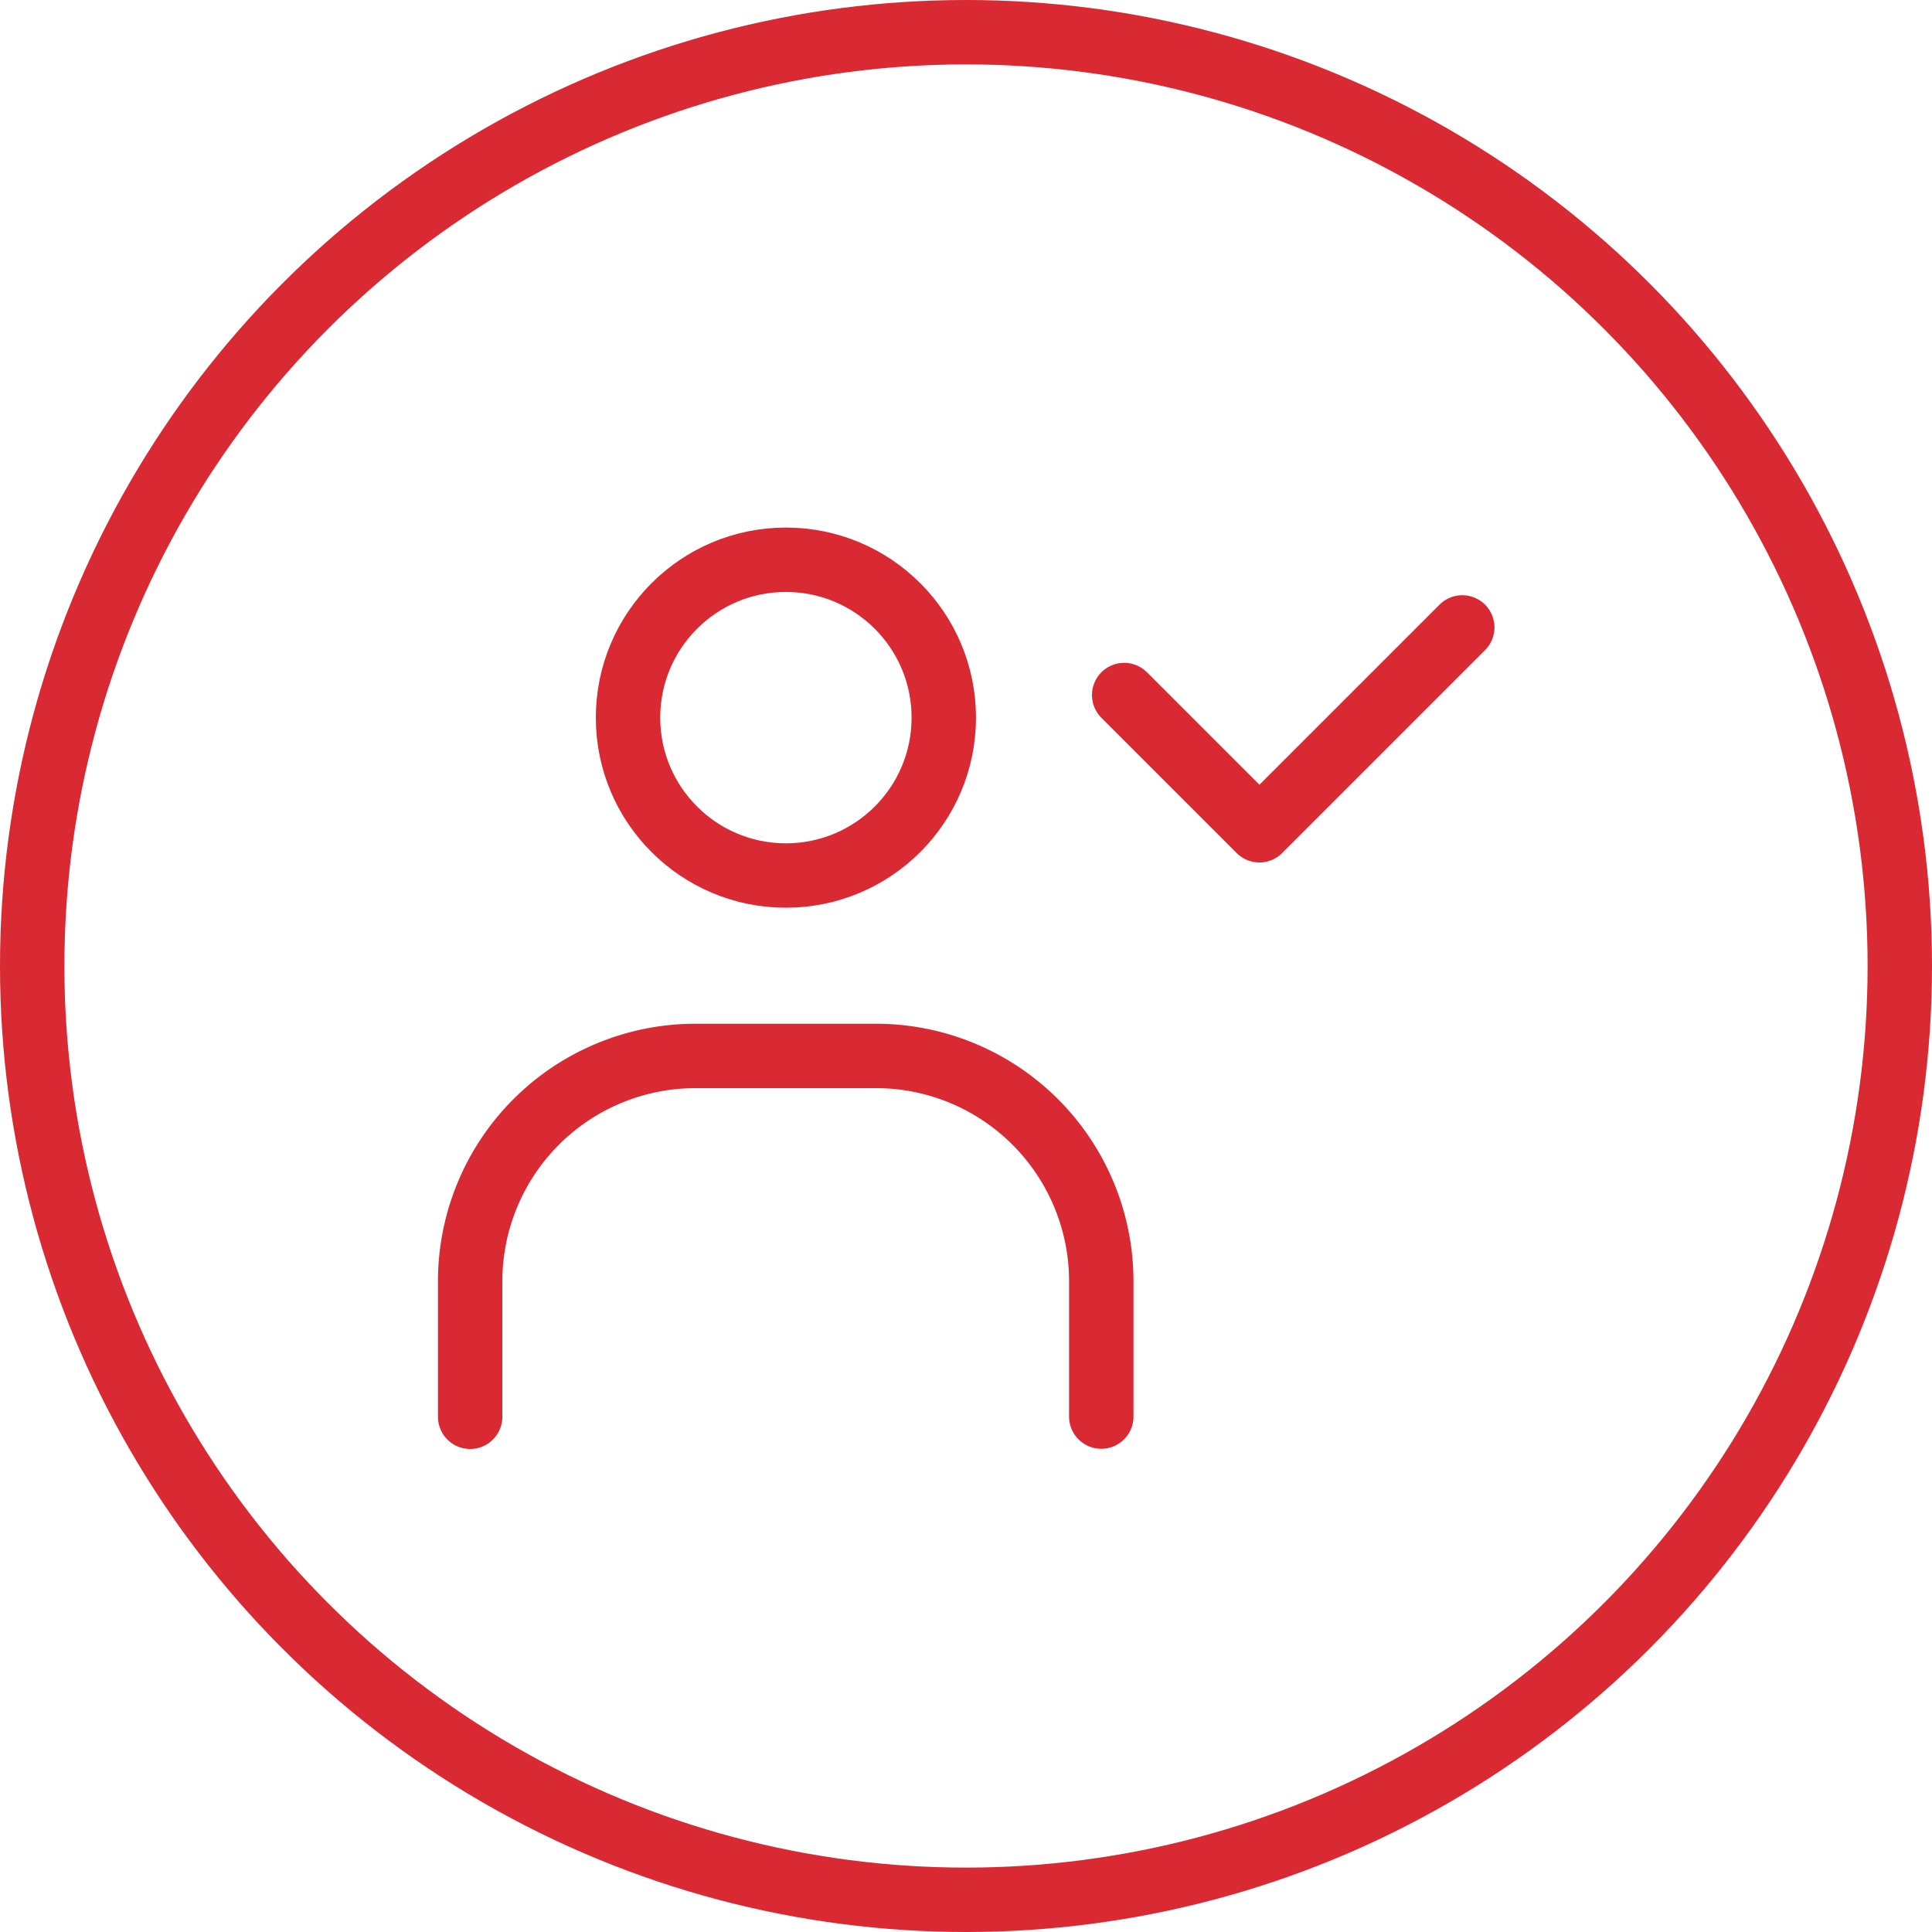
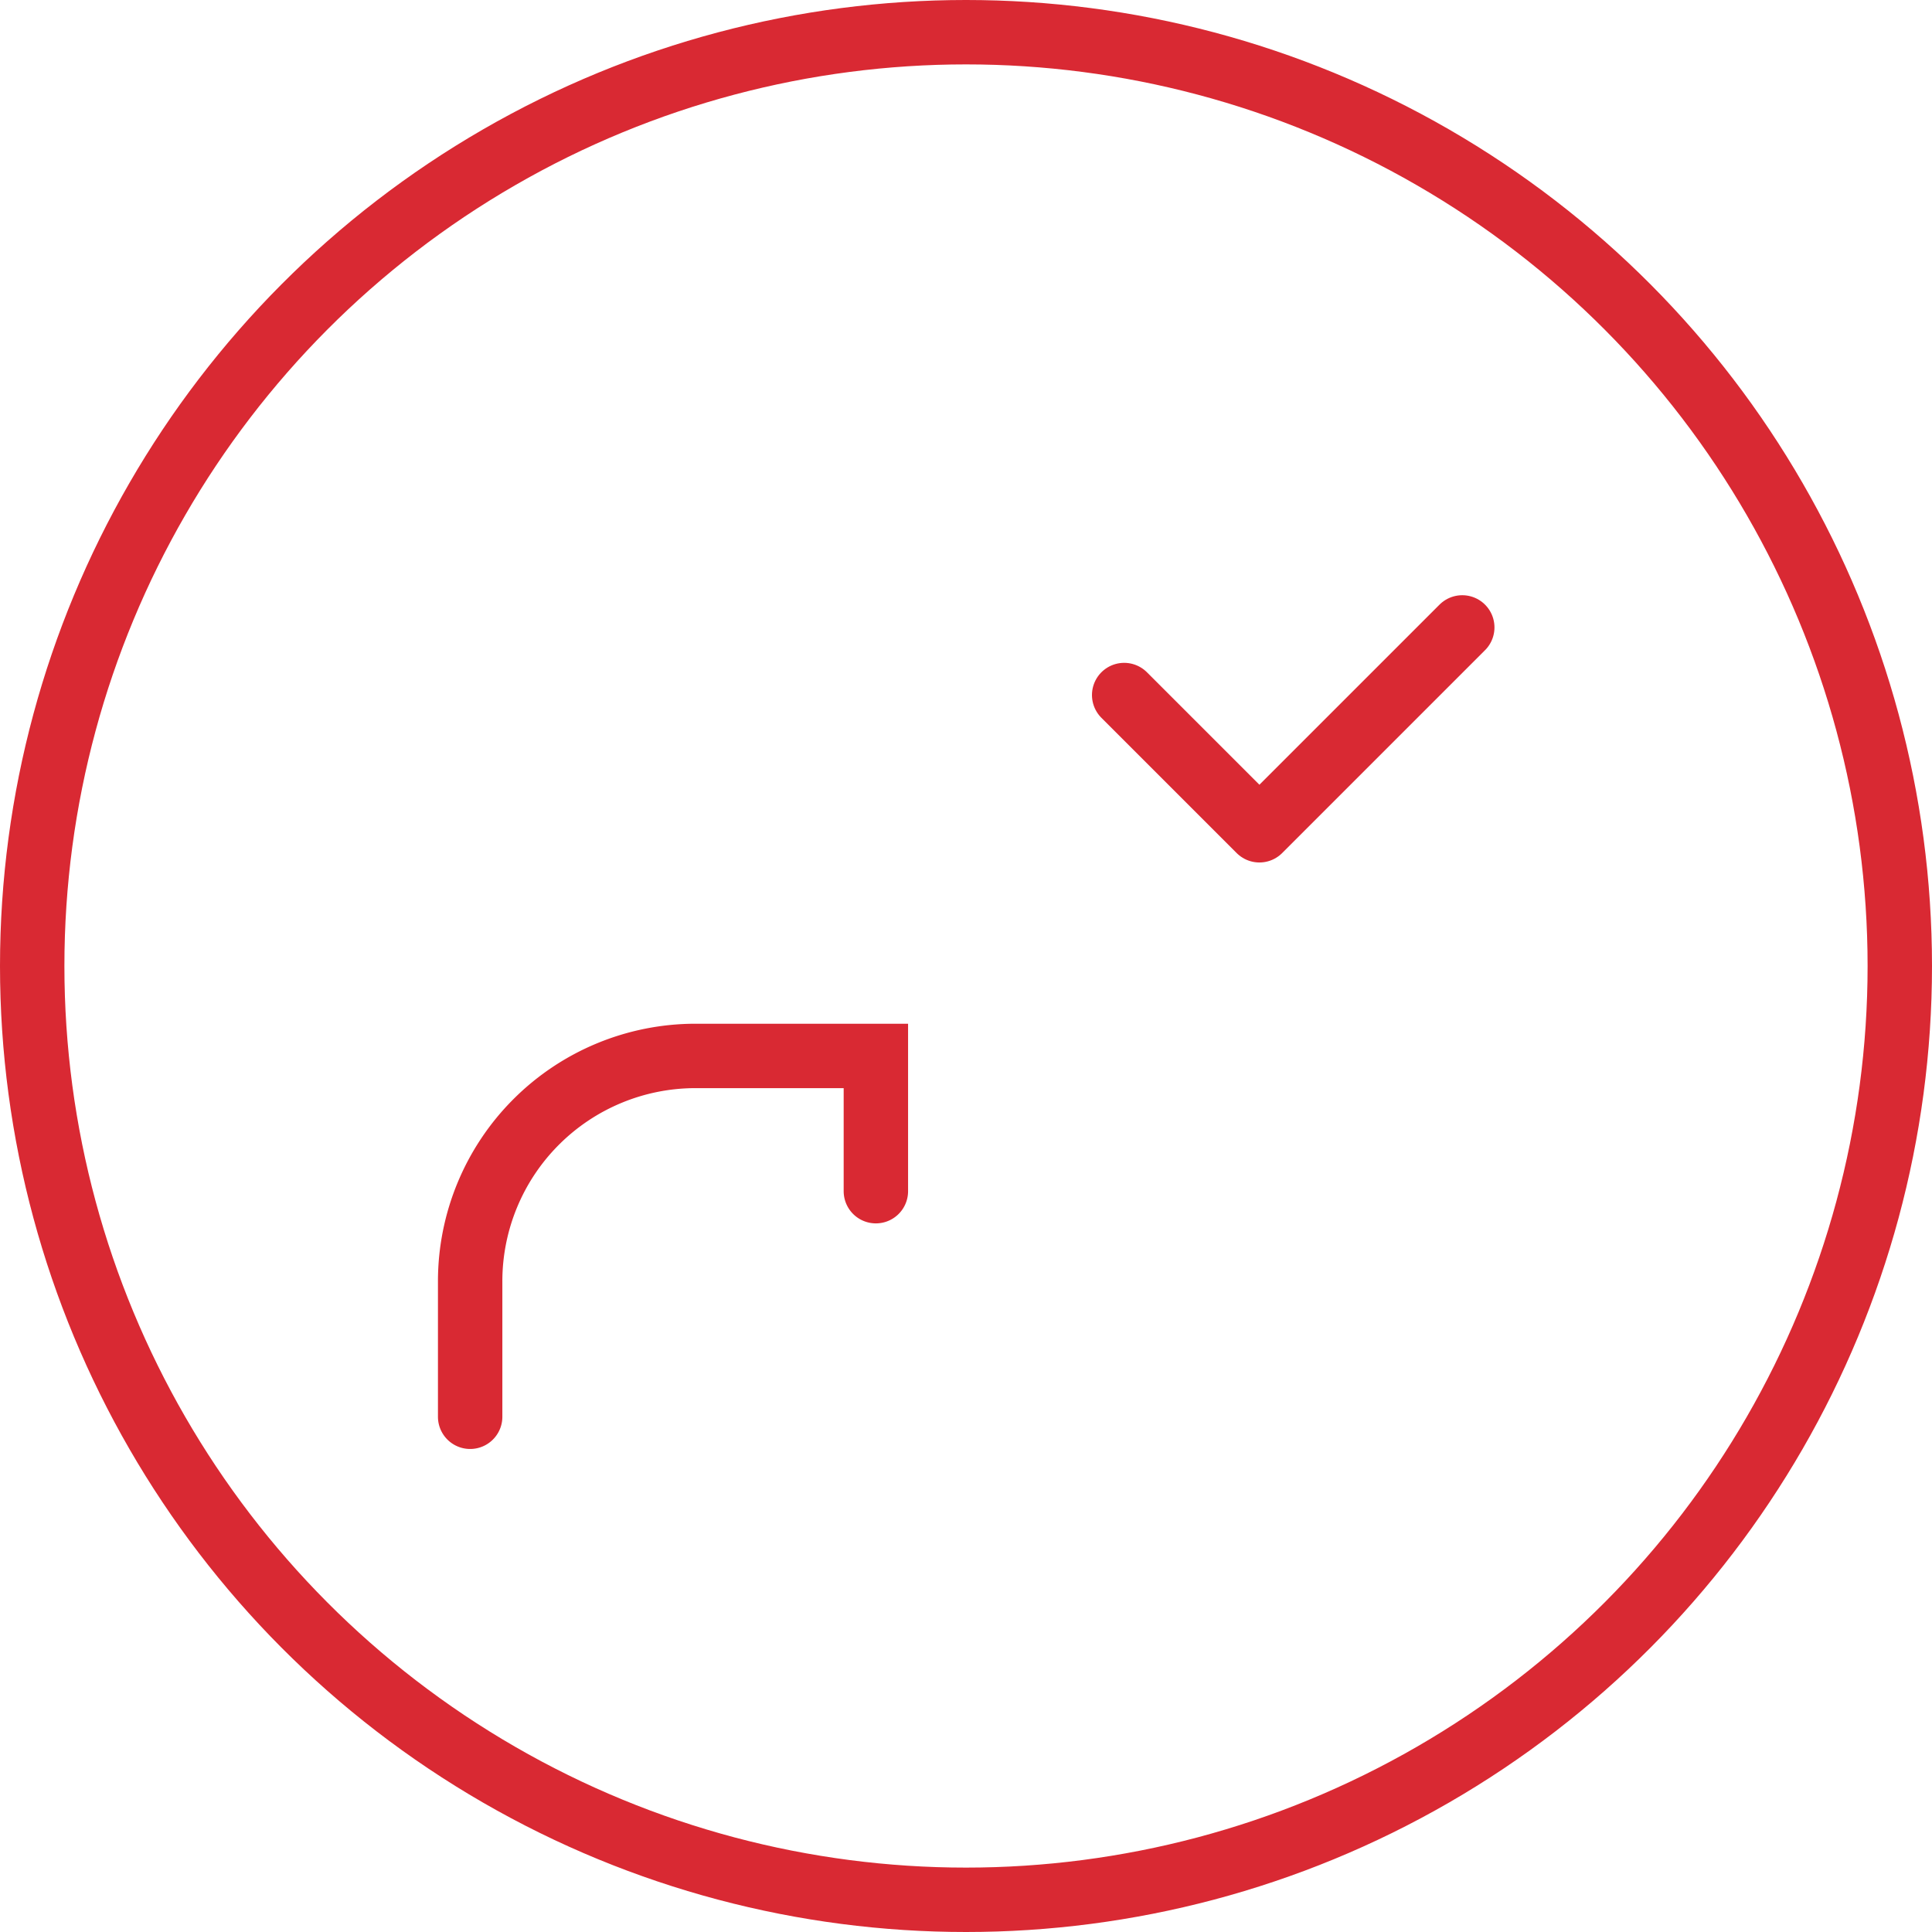
<svg xmlns="http://www.w3.org/2000/svg" width="60" height="60" viewBox="0 0 60 60">
  <g transform="translate(-775 -1283)">
    <g transform="translate(788.2 1296.2)">
      <g transform="translate(0 0)">
        <rect width="33.6" height="33.6" fill="none" />
      </g>
      <g transform="translate(1.401 4.184)">
-         <circle cx="4.903" cy="4.903" r="4.903" transform="translate(4.903)" fill="none" stroke="#d92933" stroke-miterlimit="10" stroke-width="2" />
-         <path d="M2,41.206V37a7,7,0,0,1,7-7h5.6a7,7,0,0,1,7,7v4.2" transform="translate(-2 -14.591)" fill="none" stroke="#d92933" stroke-linecap="round" stroke-miterlimit="10" stroke-width="2" />
+         <path d="M2,41.206V37a7,7,0,0,1,7-7h5.6v4.2" transform="translate(-2 -14.591)" fill="none" stroke="#d92933" stroke-linecap="round" stroke-miterlimit="10" stroke-width="2" />
        <path d="M31,13.1l4.2,4.2,6.3-6.3" transform="translate(-10.689 -8.899)" fill="none" stroke="#d92933" stroke-linecap="round" stroke-linejoin="round" stroke-width="2" />
      </g>
    </g>
    <g transform="translate(775 1283)" fill="none" stroke="#d92933" stroke-width="2">
      <circle cx="30" cy="30" r="30" stroke="none" />
      <circle cx="30" cy="30" r="29" fill="none" />
    </g>
  </g>
</svg>